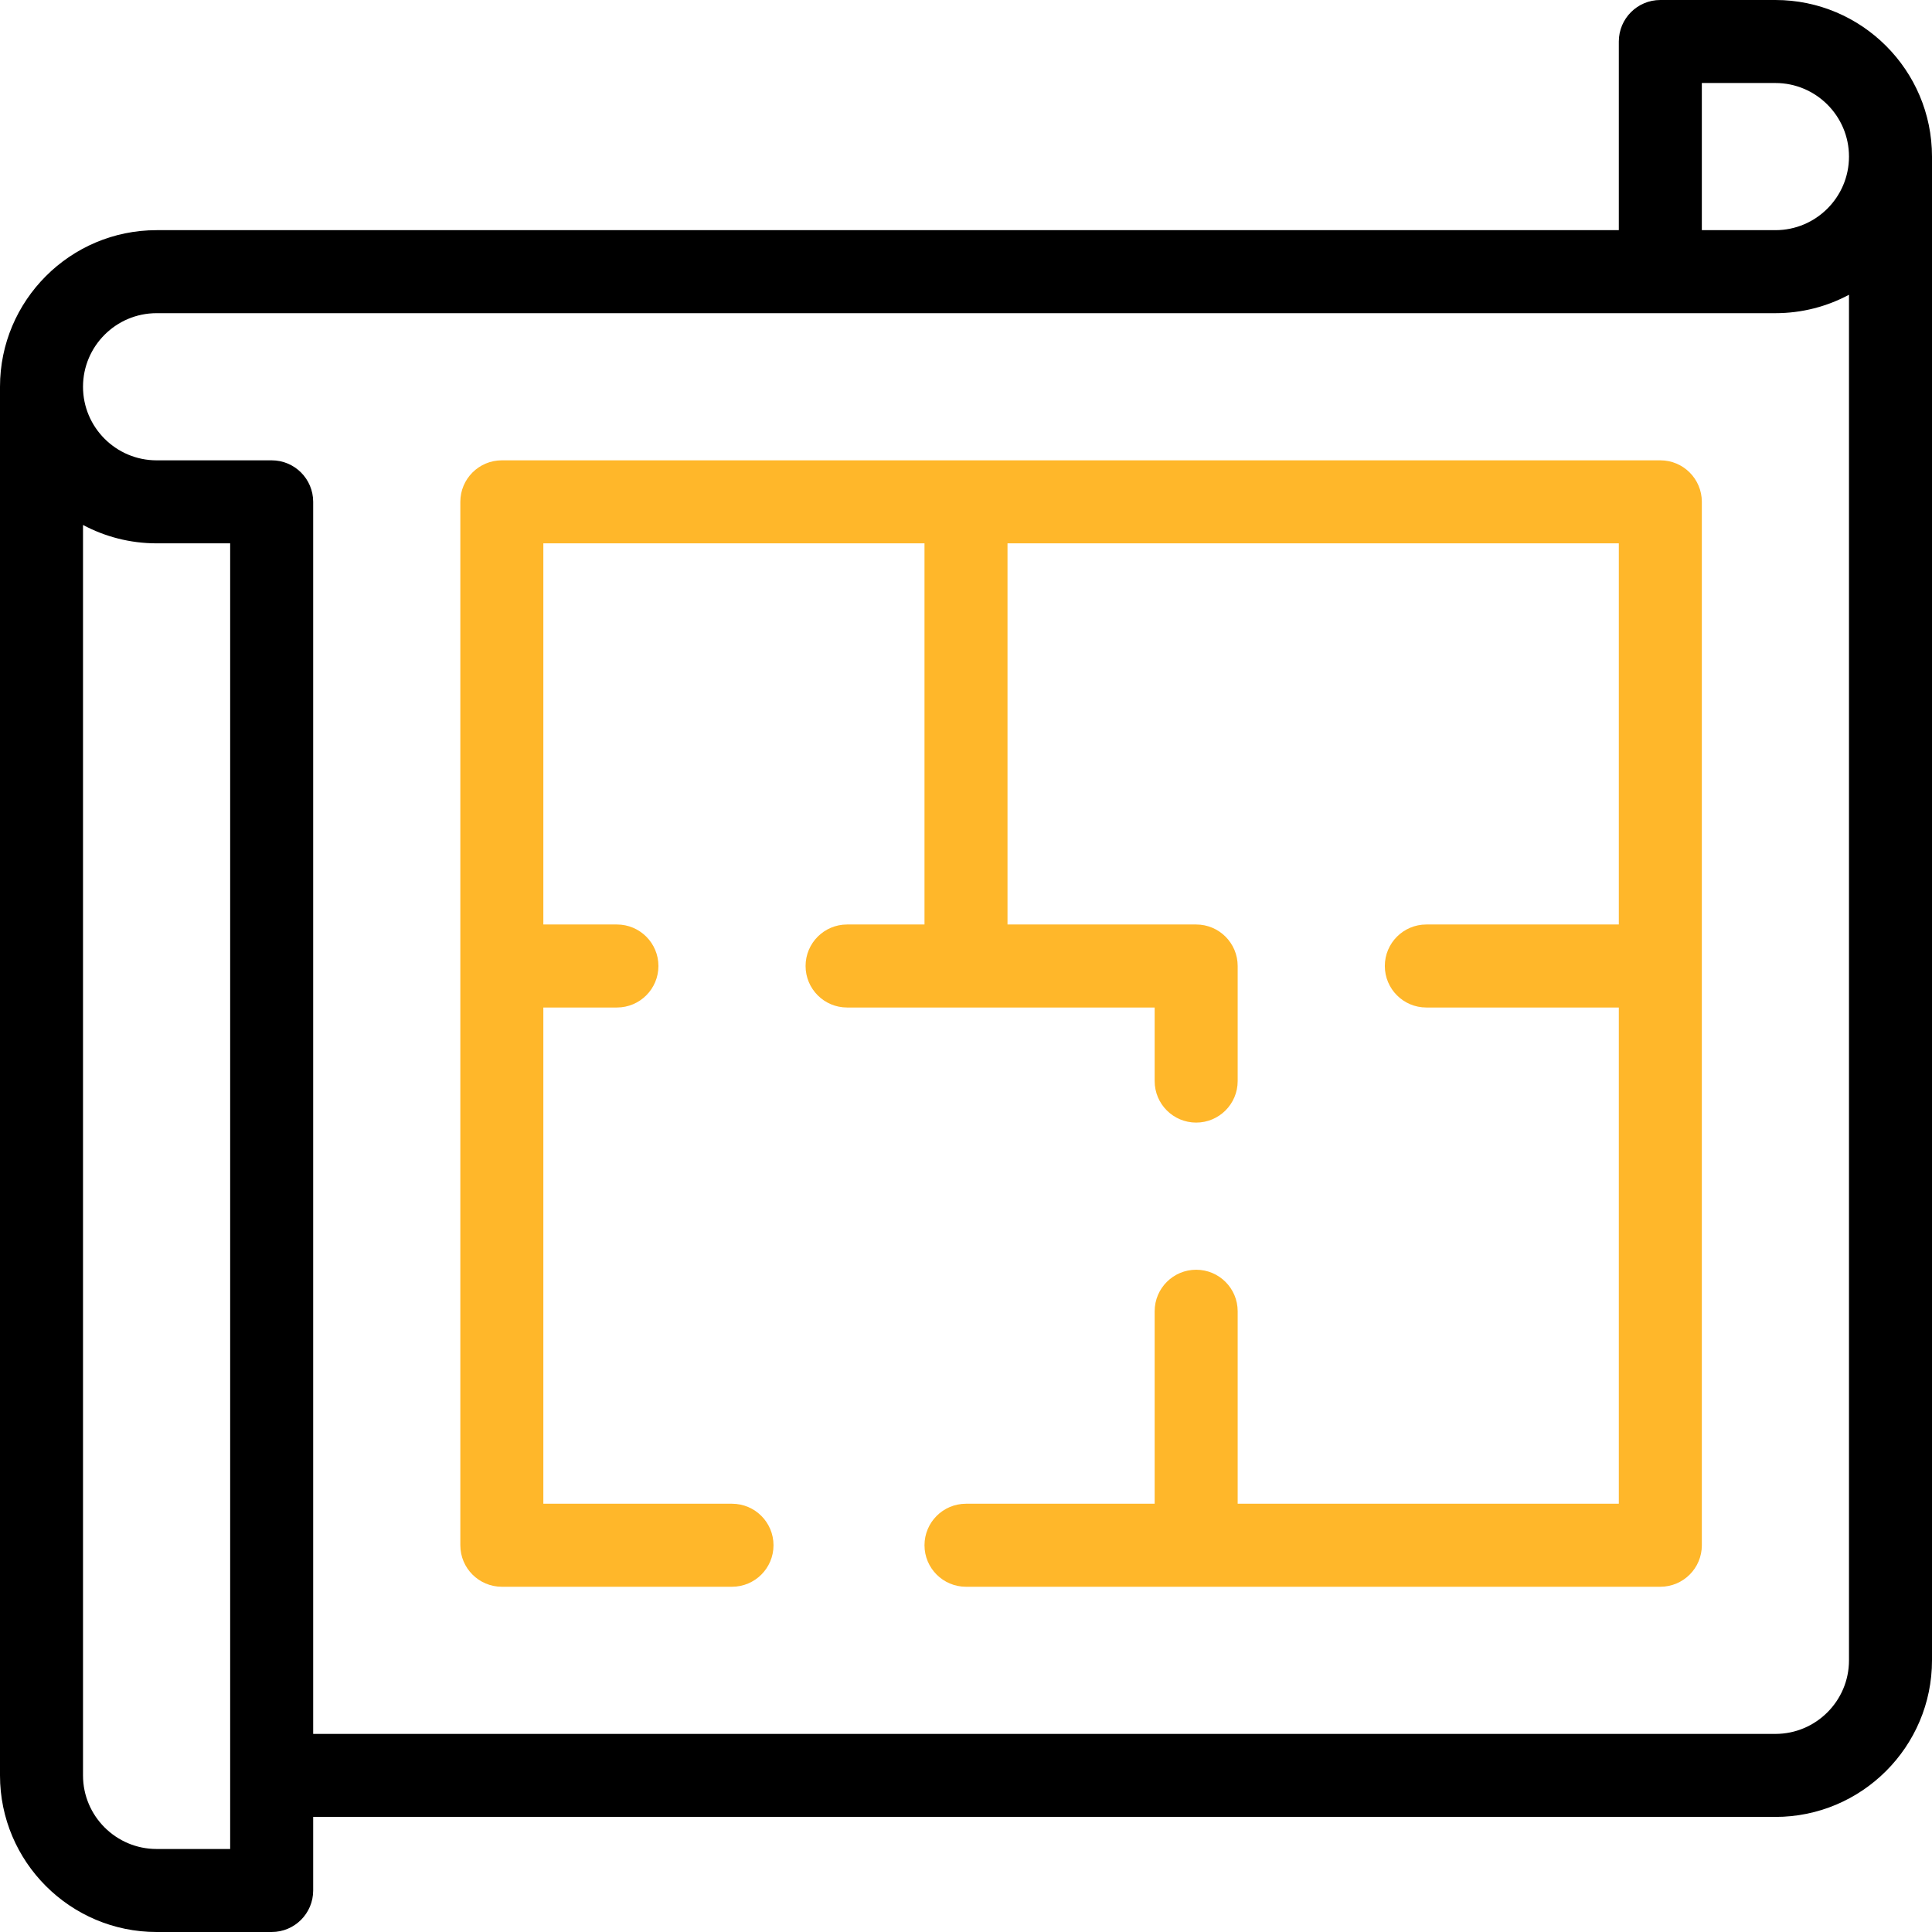
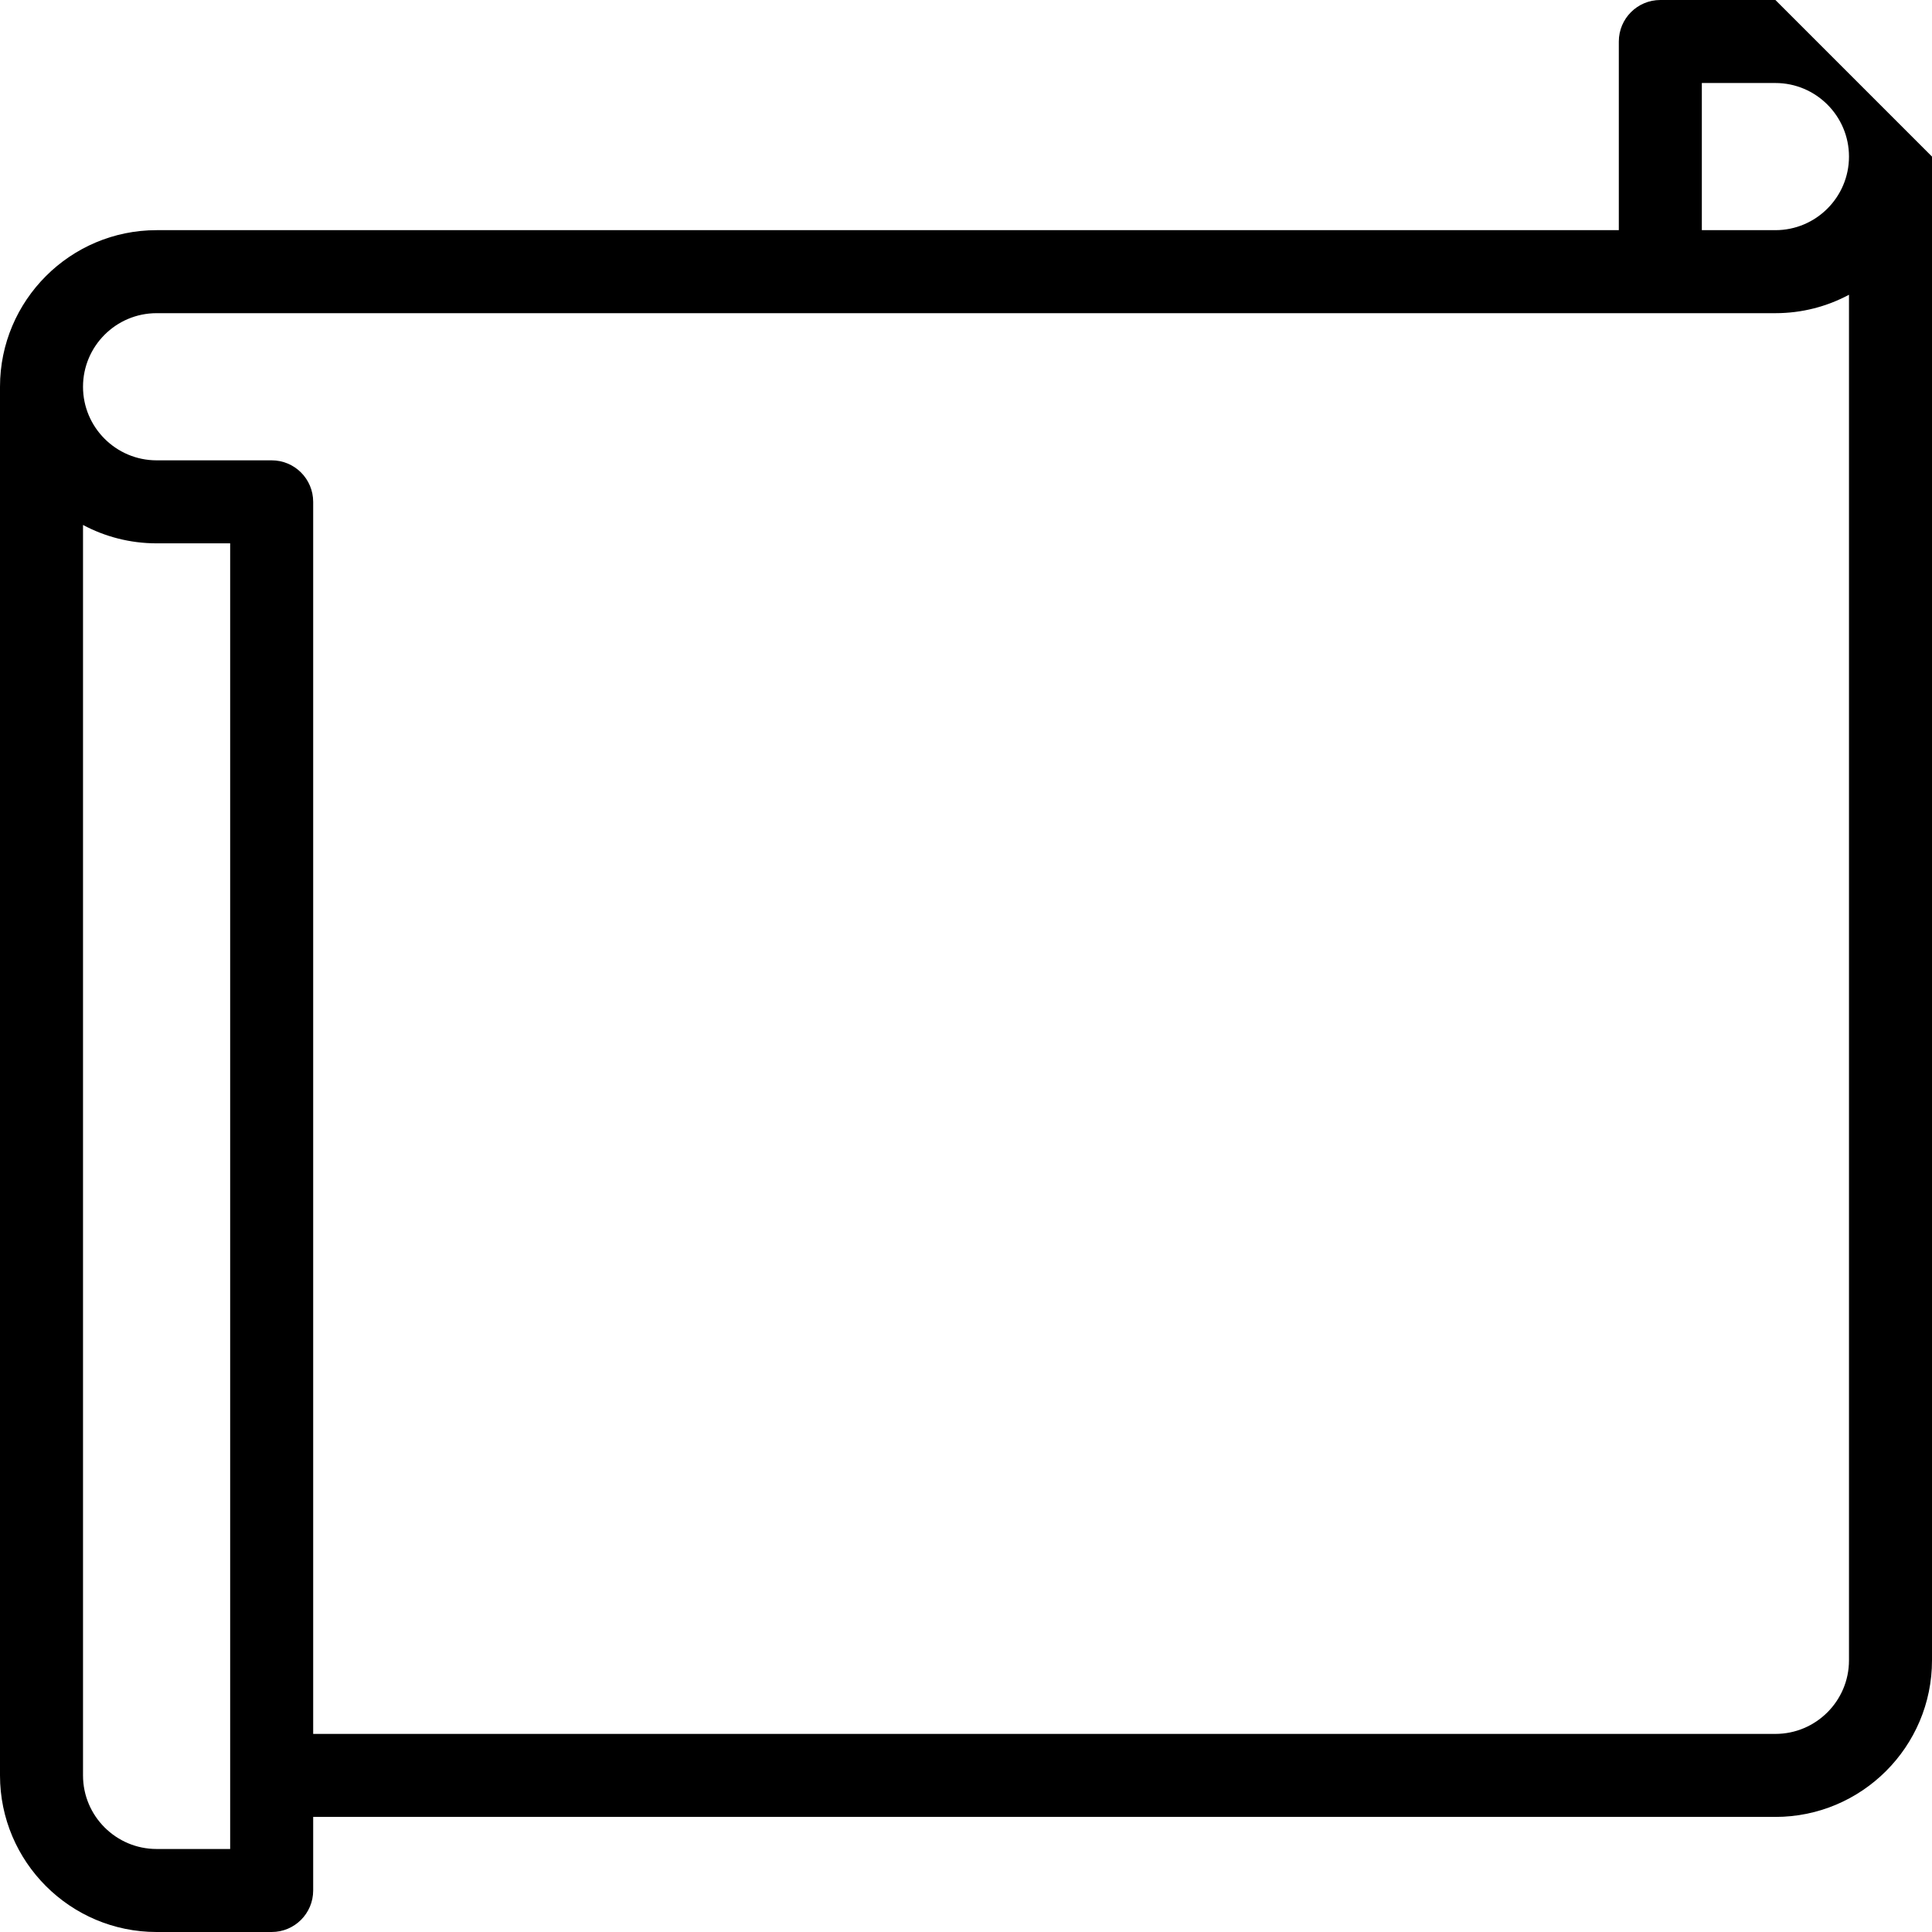
<svg xmlns="http://www.w3.org/2000/svg" width="60" height="60" viewBox="0 0 60 60" fill="none">
  <g clip-path="url(#clip0_138_539)">
-     <path d="M55.137 0H51.563C50.851 0 50.274 0.577 50.274 1.289V7.148H4.863C2.182 7.148 0 9.33 0 12.011V55.137C0 57.818 2.182 60 4.863 60H8.437C9.149 60 9.726 59.423 9.726 58.711V56.426H55.137C57.818 56.426 60 54.245 60 51.563V4.863C60 2.182 57.818 0 55.137 0ZM52.852 2.578H55.137C56.397 2.578 57.422 3.603 57.422 4.863C57.422 6.123 56.397 7.148 55.137 7.148H52.852V2.578ZM7.148 57.422H4.863C3.603 57.422 2.578 56.397 2.578 55.137V16.303C3.26 16.667 4.038 16.874 4.863 16.874H7.148V57.422ZM55.137 53.848H9.726V15.585C9.726 14.873 9.149 14.296 8.437 14.296H4.863C3.603 14.296 2.578 13.271 2.578 12.011C2.578 10.751 3.603 9.726 4.863 9.726H51.563H55.137C55.962 9.726 56.74 9.519 57.422 9.154V51.563C57.422 52.823 56.397 53.848 55.137 53.848Z" fill="black" />
-     <path d="M51.563 14.296H15.585C14.873 14.296 14.296 14.873 14.296 15.585V47.989C14.296 48.701 14.873 49.278 15.585 49.278H22.733C23.445 49.278 24.022 48.701 24.022 47.989C24.022 47.277 23.445 46.7 22.733 46.7H16.874V31.289H19.159C19.871 31.289 20.448 30.712 20.448 30C20.448 29.288 19.871 28.711 19.159 28.711H16.874V16.874H28.711L28.711 28.711H26.307C25.595 28.711 25.018 29.288 25.018 30C25.018 30.712 25.595 31.289 26.307 31.289H35.859V33.574C35.859 34.286 36.436 34.863 37.148 34.863C37.86 34.863 38.437 34.286 38.437 33.574V30C38.437 29.288 37.86 28.711 37.148 28.711H31.289L31.289 16.874H50.274V28.711H44.296C43.584 28.711 43.007 29.288 43.007 30C43.007 30.712 43.584 31.289 44.296 31.289H50.274V46.7H38.437V40.722C38.437 40.01 37.86 39.433 37.148 39.433C36.436 39.433 35.859 40.01 35.859 40.722V46.7H30C29.288 46.7 28.711 47.277 28.711 47.989C28.711 48.701 29.288 49.278 30 49.278H51.563C52.275 49.278 52.852 48.701 52.852 47.989V15.585C52.852 14.873 52.275 14.296 51.563 14.296Z" fill="#FFB72A" />
+     <path d="M55.137 0H51.563C50.851 0 50.274 0.577 50.274 1.289V7.148H4.863C2.182 7.148 0 9.33 0 12.011V55.137C0 57.818 2.182 60 4.863 60H8.437C9.149 60 9.726 59.423 9.726 58.711V56.426H55.137C57.818 56.426 60 54.245 60 51.563V4.863ZM52.852 2.578H55.137C56.397 2.578 57.422 3.603 57.422 4.863C57.422 6.123 56.397 7.148 55.137 7.148H52.852V2.578ZM7.148 57.422H4.863C3.603 57.422 2.578 56.397 2.578 55.137V16.303C3.26 16.667 4.038 16.874 4.863 16.874H7.148V57.422ZM55.137 53.848H9.726V15.585C9.726 14.873 9.149 14.296 8.437 14.296H4.863C3.603 14.296 2.578 13.271 2.578 12.011C2.578 10.751 3.603 9.726 4.863 9.726H51.563H55.137C55.962 9.726 56.74 9.519 57.422 9.154V51.563C57.422 52.823 56.397 53.848 55.137 53.848Z" fill="black" />
  </g>
  <defs>
    <clipPath id="clip0_138_539">
      <rect width="60" height="60" fill="white" />
    </clipPath>
  </defs>
</svg>